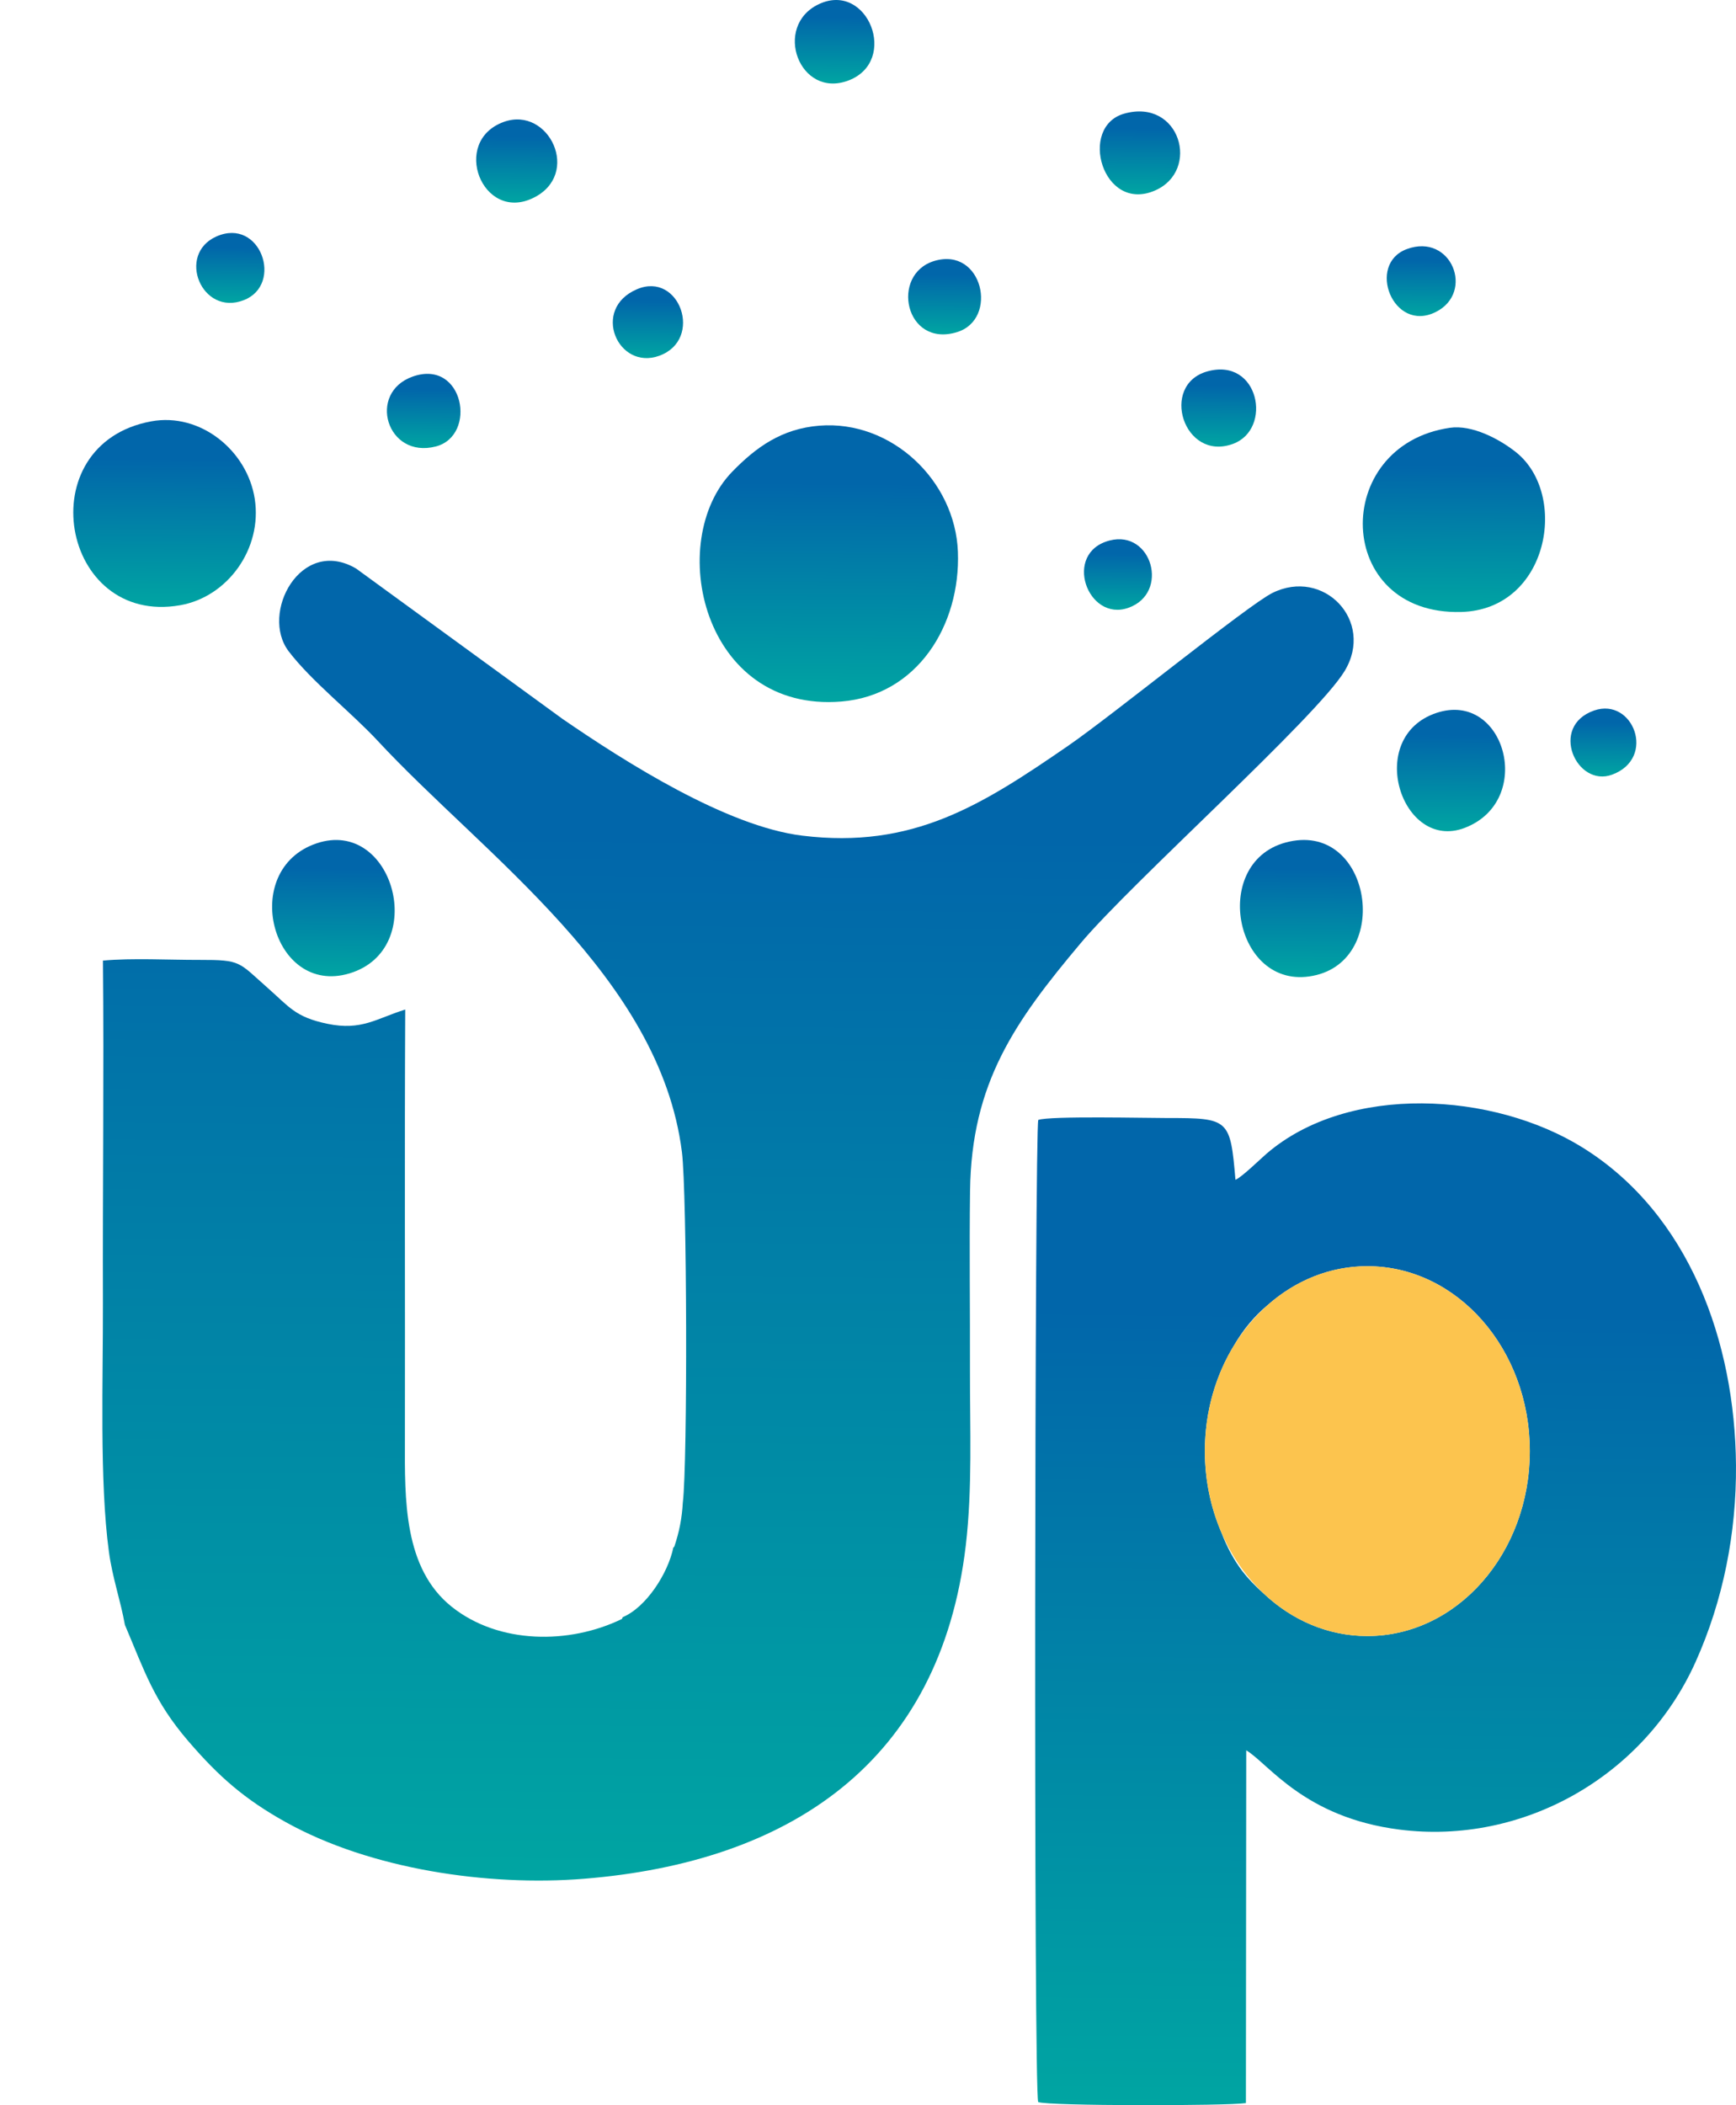
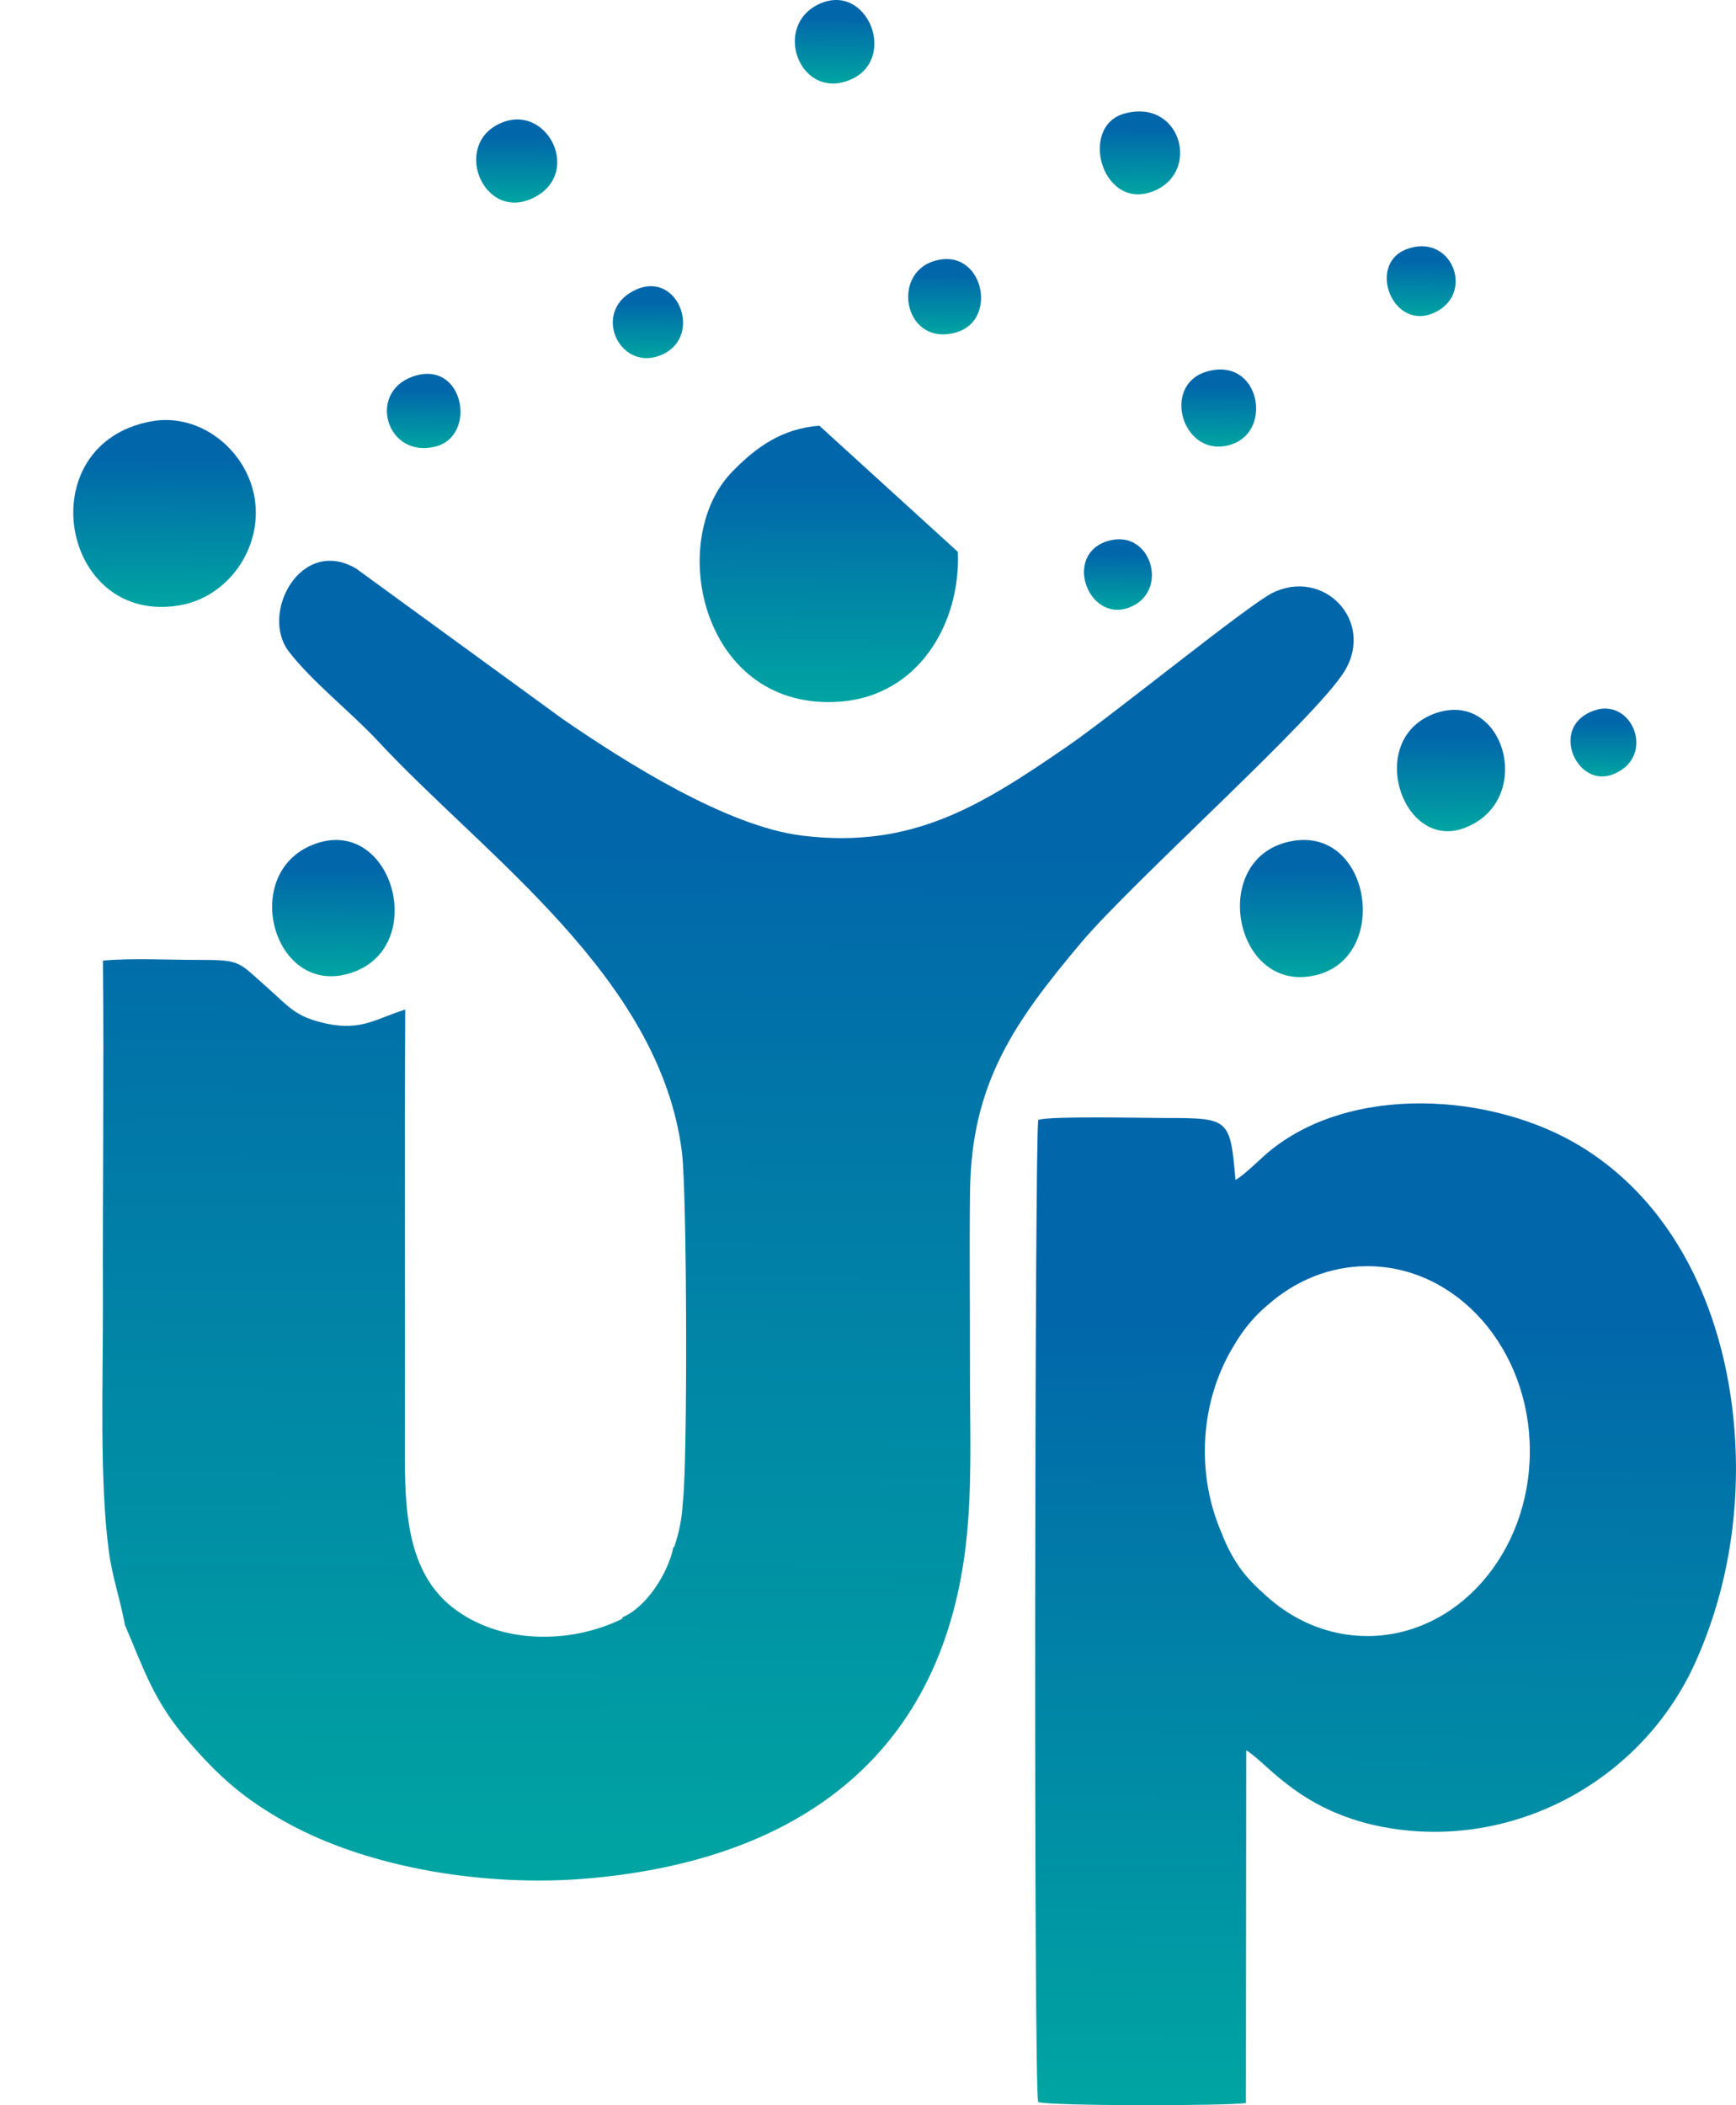
<svg xmlns="http://www.w3.org/2000/svg" width="80" height="97" viewBox="0 0 80 97" fill="none">
  <g clip-path="url(#clip0_40_442)">
    <path fill-rule="evenodd" clip-rule="evenodd" d="M5.755 74.867C6.669 77.023 7.097 78.386 8.673 80.221C10.083 81.863 11.27 82.903 13.174 83.962C17.088 86.138 22.503 86.924 26.912 86.568C36.349 85.805 43.325 81.246 44.506 71.21C44.816 68.573 44.693 65.803 44.699 63.142C44.706 60.385 44.667 57.614 44.703 54.859C44.768 49.9 46.761 47.076 49.796 43.464C52.15 40.661 60.673 33.054 61.965 30.918C63.359 28.611 60.995 26.144 58.63 27.325C57.487 27.897 51.291 32.94 49.218 34.367C45.219 37.12 42.062 39.124 36.976 38.505C33.49 38.081 28.831 35.124 25.925 33.127L16.406 26.194C13.857 24.708 11.971 28.267 13.305 30.013C14.367 31.404 16.186 32.821 17.415 34.145C22.293 39.401 30.41 45.007 31.425 53.085C31.661 54.957 31.691 67.406 31.466 69.235C31.427 69.954 31.301 70.592 31.073 71.269L31.029 71.305C30.788 72.487 29.782 74.058 28.698 74.514L28.659 74.597C26.235 75.777 22.99 75.762 20.826 74.042C18.59 72.265 18.653 69.079 18.659 66.361C18.671 59.747 18.64 53.13 18.674 46.517C17.342 46.931 16.666 47.502 15.085 47.173C13.603 46.864 13.331 46.395 12.32 45.506C10.982 44.328 11.127 44.224 9.197 44.229C7.809 44.233 6.09 44.137 4.744 44.261C4.794 49.51 4.727 54.784 4.743 60.038C4.754 63.463 4.577 68.245 5.019 71.504C5.184 72.717 5.559 73.757 5.755 74.867V74.867Z" fill="url(#paint0_linear_40_442)" />
    <path fill-rule="evenodd" clip-rule="evenodd" d="M58.247 73.438C57.841 73.08 57.497 72.716 57.257 72.402C56.864 71.888 56.538 71.279 56.283 70.608C55.797 69.478 55.523 68.207 55.523 66.863C55.523 65.04 56.026 63.351 56.883 61.965C57.289 61.269 57.8 60.645 58.421 60.13C59.688 59.01 61.281 58.342 63.011 58.342C67.147 58.342 70.499 62.157 70.499 66.863C70.499 71.569 67.147 75.384 63.011 75.384C61.201 75.384 59.541 74.654 58.247 73.438H58.247ZM56.933 54.361C56.696 51.564 56.636 51.513 53.797 51.516C52.835 51.517 48.388 51.411 47.847 51.603C47.686 52.006 47.628 96.275 47.843 96.855C48.287 97.042 56.541 97.038 57.415 96.903L57.43 80.649C58.459 81.263 60.097 83.745 64.498 84.303C70.158 85.021 75.756 81.876 78.137 76.578C79.41 73.745 80.024 70.628 79.999 67.51C79.955 61.834 77.852 55.941 72.937 52.879C68.824 50.316 62.147 49.913 58.37 53.155C58.069 53.414 57.221 54.247 56.933 54.361H56.933Z" fill="url(#paint1_linear_40_442)" />
-     <path fill-rule="evenodd" clip-rule="evenodd" d="M37.756 19.614C36.03 19.753 34.851 20.596 33.743 21.735C30.642 24.92 32.364 32.852 38.774 32.324C42.273 32.036 44.268 28.806 44.143 25.43C44.021 22.14 41.076 19.347 37.756 19.614L37.756 19.614Z" fill="url(#paint2_linear_40_442)" />
+     <path fill-rule="evenodd" clip-rule="evenodd" d="M37.756 19.614C36.03 19.753 34.851 20.596 33.743 21.735C30.642 24.92 32.364 32.852 38.774 32.324C42.273 32.036 44.268 28.806 44.143 25.43L37.756 19.614Z" fill="url(#paint2_linear_40_442)" />
    <path fill-rule="evenodd" clip-rule="evenodd" d="M6.966 19.415C1.304 20.462 2.787 28.861 8.304 27.887C10.501 27.499 12.094 25.275 11.74 22.988C11.397 20.762 9.233 18.996 6.966 19.415Z" fill="url(#paint3_linear_40_442)" />
-     <path fill-rule="evenodd" clip-rule="evenodd" d="M66.812 19.712C61.305 20.517 61.457 28.359 67.34 28.198C71.378 28.087 72.309 22.768 69.849 20.826C69.088 20.225 67.838 19.562 66.812 19.712V19.712Z" fill="url(#paint4_linear_40_442)" />
    <path fill-rule="evenodd" clip-rule="evenodd" d="M59.24 38.822C55.701 39.785 56.944 45.864 60.676 44.924C64.174 44.043 63.121 37.767 59.24 38.822Z" fill="url(#paint5_linear_40_442)" />
    <path fill-rule="evenodd" clip-rule="evenodd" d="M14.586 38.86C10.992 40.075 12.535 45.927 16.106 44.851C19.794 43.739 18.139 37.66 14.586 38.86Z" fill="url(#paint6_linear_40_442)" />
    <path fill-rule="evenodd" clip-rule="evenodd" d="M66.191 32.851C62.869 33.965 64.588 39.263 67.499 38.146C70.765 36.893 69.348 31.792 66.191 32.851Z" fill="url(#paint7_linear_40_442)" />
    <path fill-rule="evenodd" clip-rule="evenodd" d="M51.811 5.235C49.673 5.833 50.809 9.835 53.229 8.777C55.338 7.855 54.38 4.516 51.811 5.235Z" fill="url(#paint8_linear_40_442)" />
    <path fill-rule="evenodd" clip-rule="evenodd" d="M23.216 5.617C20.757 6.506 22.221 10.253 24.562 9.126C26.82 8.039 25.291 4.867 23.216 5.617Z" fill="url(#paint9_linear_40_442)" />
    <path fill-rule="evenodd" clip-rule="evenodd" d="M37.731 0.193C35.597 1.206 36.835 4.571 39.102 3.708C41.441 2.817 39.99 -0.878 37.731 0.193Z" fill="url(#paint10_linear_40_442)" />
    <path fill-rule="evenodd" clip-rule="evenodd" d="M55.637 17.113C53.43 17.729 54.542 21.289 56.821 20.452C58.659 19.777 58.025 16.447 55.637 17.113Z" fill="url(#paint11_linear_40_442)" />
    <path fill-rule="evenodd" clip-rule="evenodd" d="M43.059 12.023C41.011 12.636 41.704 16.038 44.101 15.304C46.035 14.712 45.284 11.357 43.059 12.023Z" fill="url(#paint12_linear_40_442)" />
    <path fill-rule="evenodd" clip-rule="evenodd" d="M19.019 17.351C16.909 18.097 17.821 21.156 20.081 20.573C22.014 20.074 21.372 16.52 19.019 17.351Z" fill="url(#paint13_linear_40_442)" />
    <path fill-rule="evenodd" clip-rule="evenodd" d="M29.353 13.327C27.224 14.235 28.472 17.09 30.384 16.392C32.435 15.642 31.318 12.488 29.353 13.327Z" fill="url(#paint14_linear_40_442)" />
    <path fill-rule="evenodd" clip-rule="evenodd" d="M64.829 11.478C62.958 12.171 64.198 15.358 66.163 14.377C67.974 13.473 66.883 10.717 64.829 11.478Z" fill="url(#paint15_linear_40_442)" />
    <path fill-rule="evenodd" clip-rule="evenodd" d="M51.138 24.904C48.954 25.465 50.113 28.68 52.004 28.005C53.91 27.324 53.085 24.404 51.138 24.904Z" fill="url(#paint16_linear_40_442)" />
-     <path fill-rule="evenodd" clip-rule="evenodd" d="M9.975 10.895C8.119 11.718 9.293 14.594 11.241 13.828C13.08 13.104 12.001 9.998 9.975 10.895Z" fill="url(#paint17_linear_40_442)" />
    <path fill-rule="evenodd" clip-rule="evenodd" d="M73.465 32.737C71.371 33.462 72.646 36.301 74.291 35.694C76.352 34.932 75.256 32.117 73.465 32.737Z" fill="url(#paint18_linear_40_442)" />
-     <path d="M63.01 75.384C67.145 75.384 70.498 71.569 70.498 66.863C70.498 62.157 67.145 58.342 63.01 58.342C58.875 58.342 55.523 62.157 55.523 66.863C55.523 71.569 58.875 75.384 63.01 75.384Z" fill="#FCC44E" />
  </g>
  <defs>
    <linearGradient id="paint0_linear_40_442" x1="36.647" y1="38.508" x2="36.312" y2="87.616" gradientUnits="userSpaceOnUse">
      <stop stop-color="#0166AA" />
      <stop offset="1" stop-color="#00A6A2" />
    </linearGradient>
    <linearGradient id="paint1_linear_40_442" x1="65.587" y1="60.456" x2="65.242" y2="97.731" gradientUnits="userSpaceOnUse">
      <stop stop-color="#0166AA" />
      <stop offset="1" stop-color="#00A6A2" />
    </linearGradient>
    <linearGradient id="paint2_linear_40_442" x1="38.836" y1="22.253" x2="38.764" y2="32.552" gradientUnits="userSpaceOnUse">
      <stop stop-color="#0166AA" />
      <stop offset="1" stop-color="#00A6A2" />
    </linearGradient>
    <linearGradient id="paint3_linear_40_442" x1="8.035" y1="21.147" x2="7.989" y2="28.102" gradientUnits="userSpaceOnUse">
      <stop stop-color="#0166AA" />
      <stop offset="1" stop-color="#00A6A2" />
    </linearGradient>
    <linearGradient id="paint4_linear_40_442" x1="67.452" y1="21.463" x2="67.407" y2="28.335" gradientUnits="userSpaceOnUse">
      <stop stop-color="#0166AA" />
      <stop offset="1" stop-color="#00A6A2" />
    </linearGradient>
    <linearGradient id="paint5_linear_40_442" x1="60.276" y1="40.02" x2="60.239" y2="45.122" gradientUnits="userSpaceOnUse">
      <stop stop-color="#0166AA" />
      <stop offset="1" stop-color="#00A6A2" />
    </linearGradient>
    <linearGradient id="paint6_linear_40_442" x1="15.667" y1="40.012" x2="15.631" y2="45.081" gradientUnits="userSpaceOnUse">
      <stop stop-color="#0166AA" />
      <stop offset="1" stop-color="#00A6A2" />
    </linearGradient>
    <linearGradient id="paint7_linear_40_442" x1="67.135" y1="33.872" x2="67.102" y2="38.388" gradientUnits="userSpaceOnUse">
      <stop stop-color="#0166AA" />
      <stop offset="1" stop-color="#00A6A2" />
    </linearGradient>
    <linearGradient id="paint8_linear_40_442" x1="52.732" y1="5.93" x2="52.711" y2="9.015" gradientUnits="userSpaceOnUse">
      <stop stop-color="#0166AA" />
      <stop offset="1" stop-color="#00A6A2" />
    </linearGradient>
    <linearGradient id="paint9_linear_40_442" x1="24.012" y1="6.302" x2="23.992" y2="9.396" gradientUnits="userSpaceOnUse">
      <stop stop-color="#0166AA" />
      <stop offset="1" stop-color="#00A6A2" />
    </linearGradient>
    <linearGradient id="paint10_linear_40_442" x1="38.658" y1="0.802" x2="38.637" y2="3.909" gradientUnits="userSpaceOnUse">
      <stop stop-color="#0166AA" />
      <stop offset="1" stop-color="#00A6A2" />
    </linearGradient>
    <linearGradient id="paint11_linear_40_442" x1="56.349" y1="17.766" x2="56.329" y2="20.635" gradientUnits="userSpaceOnUse">
      <stop stop-color="#0166AA" />
      <stop offset="1" stop-color="#00A6A2" />
    </linearGradient>
    <linearGradient id="paint12_linear_40_442" x1="43.711" y1="12.659" x2="43.692" y2="15.462" gradientUnits="userSpaceOnUse">
      <stop stop-color="#0166AA" />
      <stop offset="1" stop-color="#00A6A2" />
    </linearGradient>
    <linearGradient id="paint13_linear_40_442" x1="19.707" y1="17.938" x2="19.689" y2="20.701" gradientUnits="userSpaceOnUse">
      <stop stop-color="#0166AA" />
      <stop offset="1" stop-color="#00A6A2" />
    </linearGradient>
    <linearGradient id="paint14_linear_40_442" x1="30.032" y1="13.877" x2="30.015" y2="16.553" gradientUnits="userSpaceOnUse">
      <stop stop-color="#0166AA" />
      <stop offset="1" stop-color="#00A6A2" />
    </linearGradient>
    <linearGradient id="paint15_linear_40_442" x1="65.664" y1="12.017" x2="65.647" y2="14.614" gradientUnits="userSpaceOnUse">
      <stop stop-color="#0166AA" />
      <stop offset="1" stop-color="#00A6A2" />
    </linearGradient>
    <linearGradient id="paint16_linear_40_442" x1="51.687" y1="25.524" x2="51.669" y2="28.149" gradientUnits="userSpaceOnUse">
      <stop stop-color="#0166AA" />
      <stop offset="1" stop-color="#00A6A2" />
    </linearGradient>
    <linearGradient id="paint17_linear_40_442" x1="10.783" y1="11.405" x2="10.765" y2="14.008" gradientUnits="userSpaceOnUse">
      <stop stop-color="#0166AA" />
      <stop offset="1" stop-color="#00A6A2" />
    </linearGradient>
    <linearGradient id="paint18_linear_40_442" x1="74.053" y1="33.3" x2="74.036" y2="35.828" gradientUnits="userSpaceOnUse">
      <stop stop-color="#0166AA" />
      <stop offset="1" stop-color="#00A6A2" />
    </linearGradient>
    <clipPath id="clip0_40_442">
      <rect width="80" height="97" fill="white" />
    </clipPath>
  </defs>
</svg>